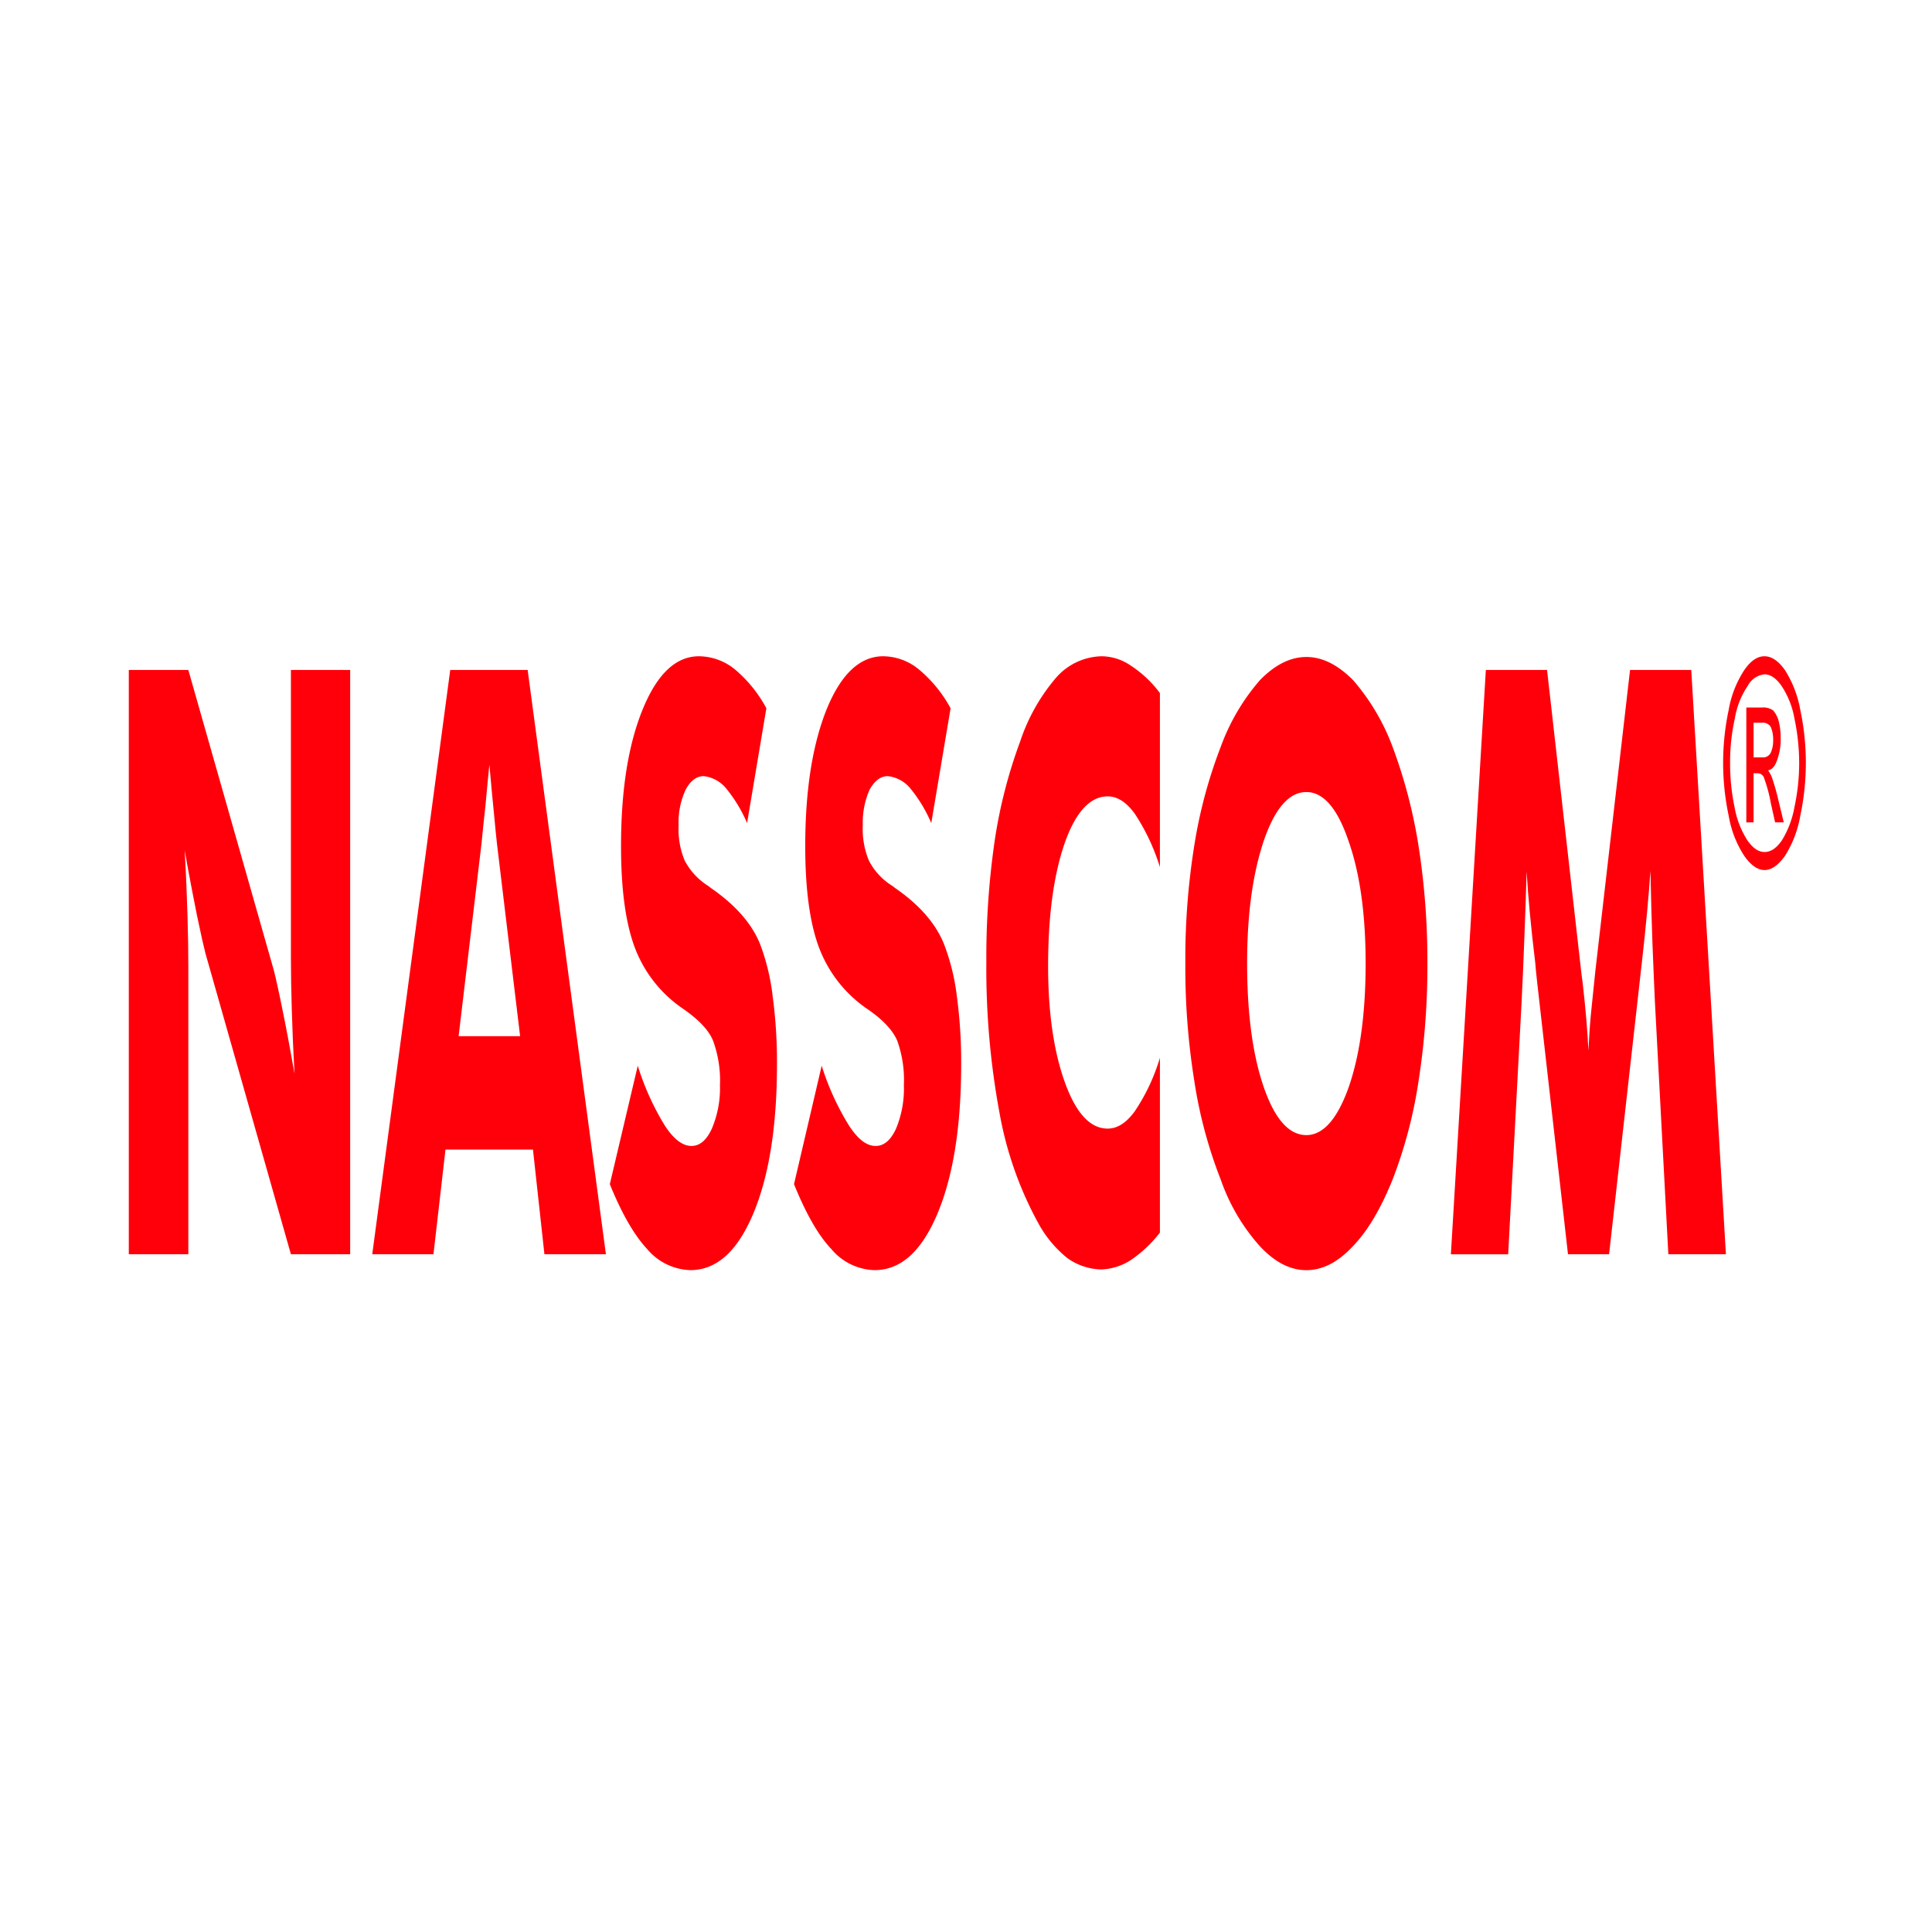
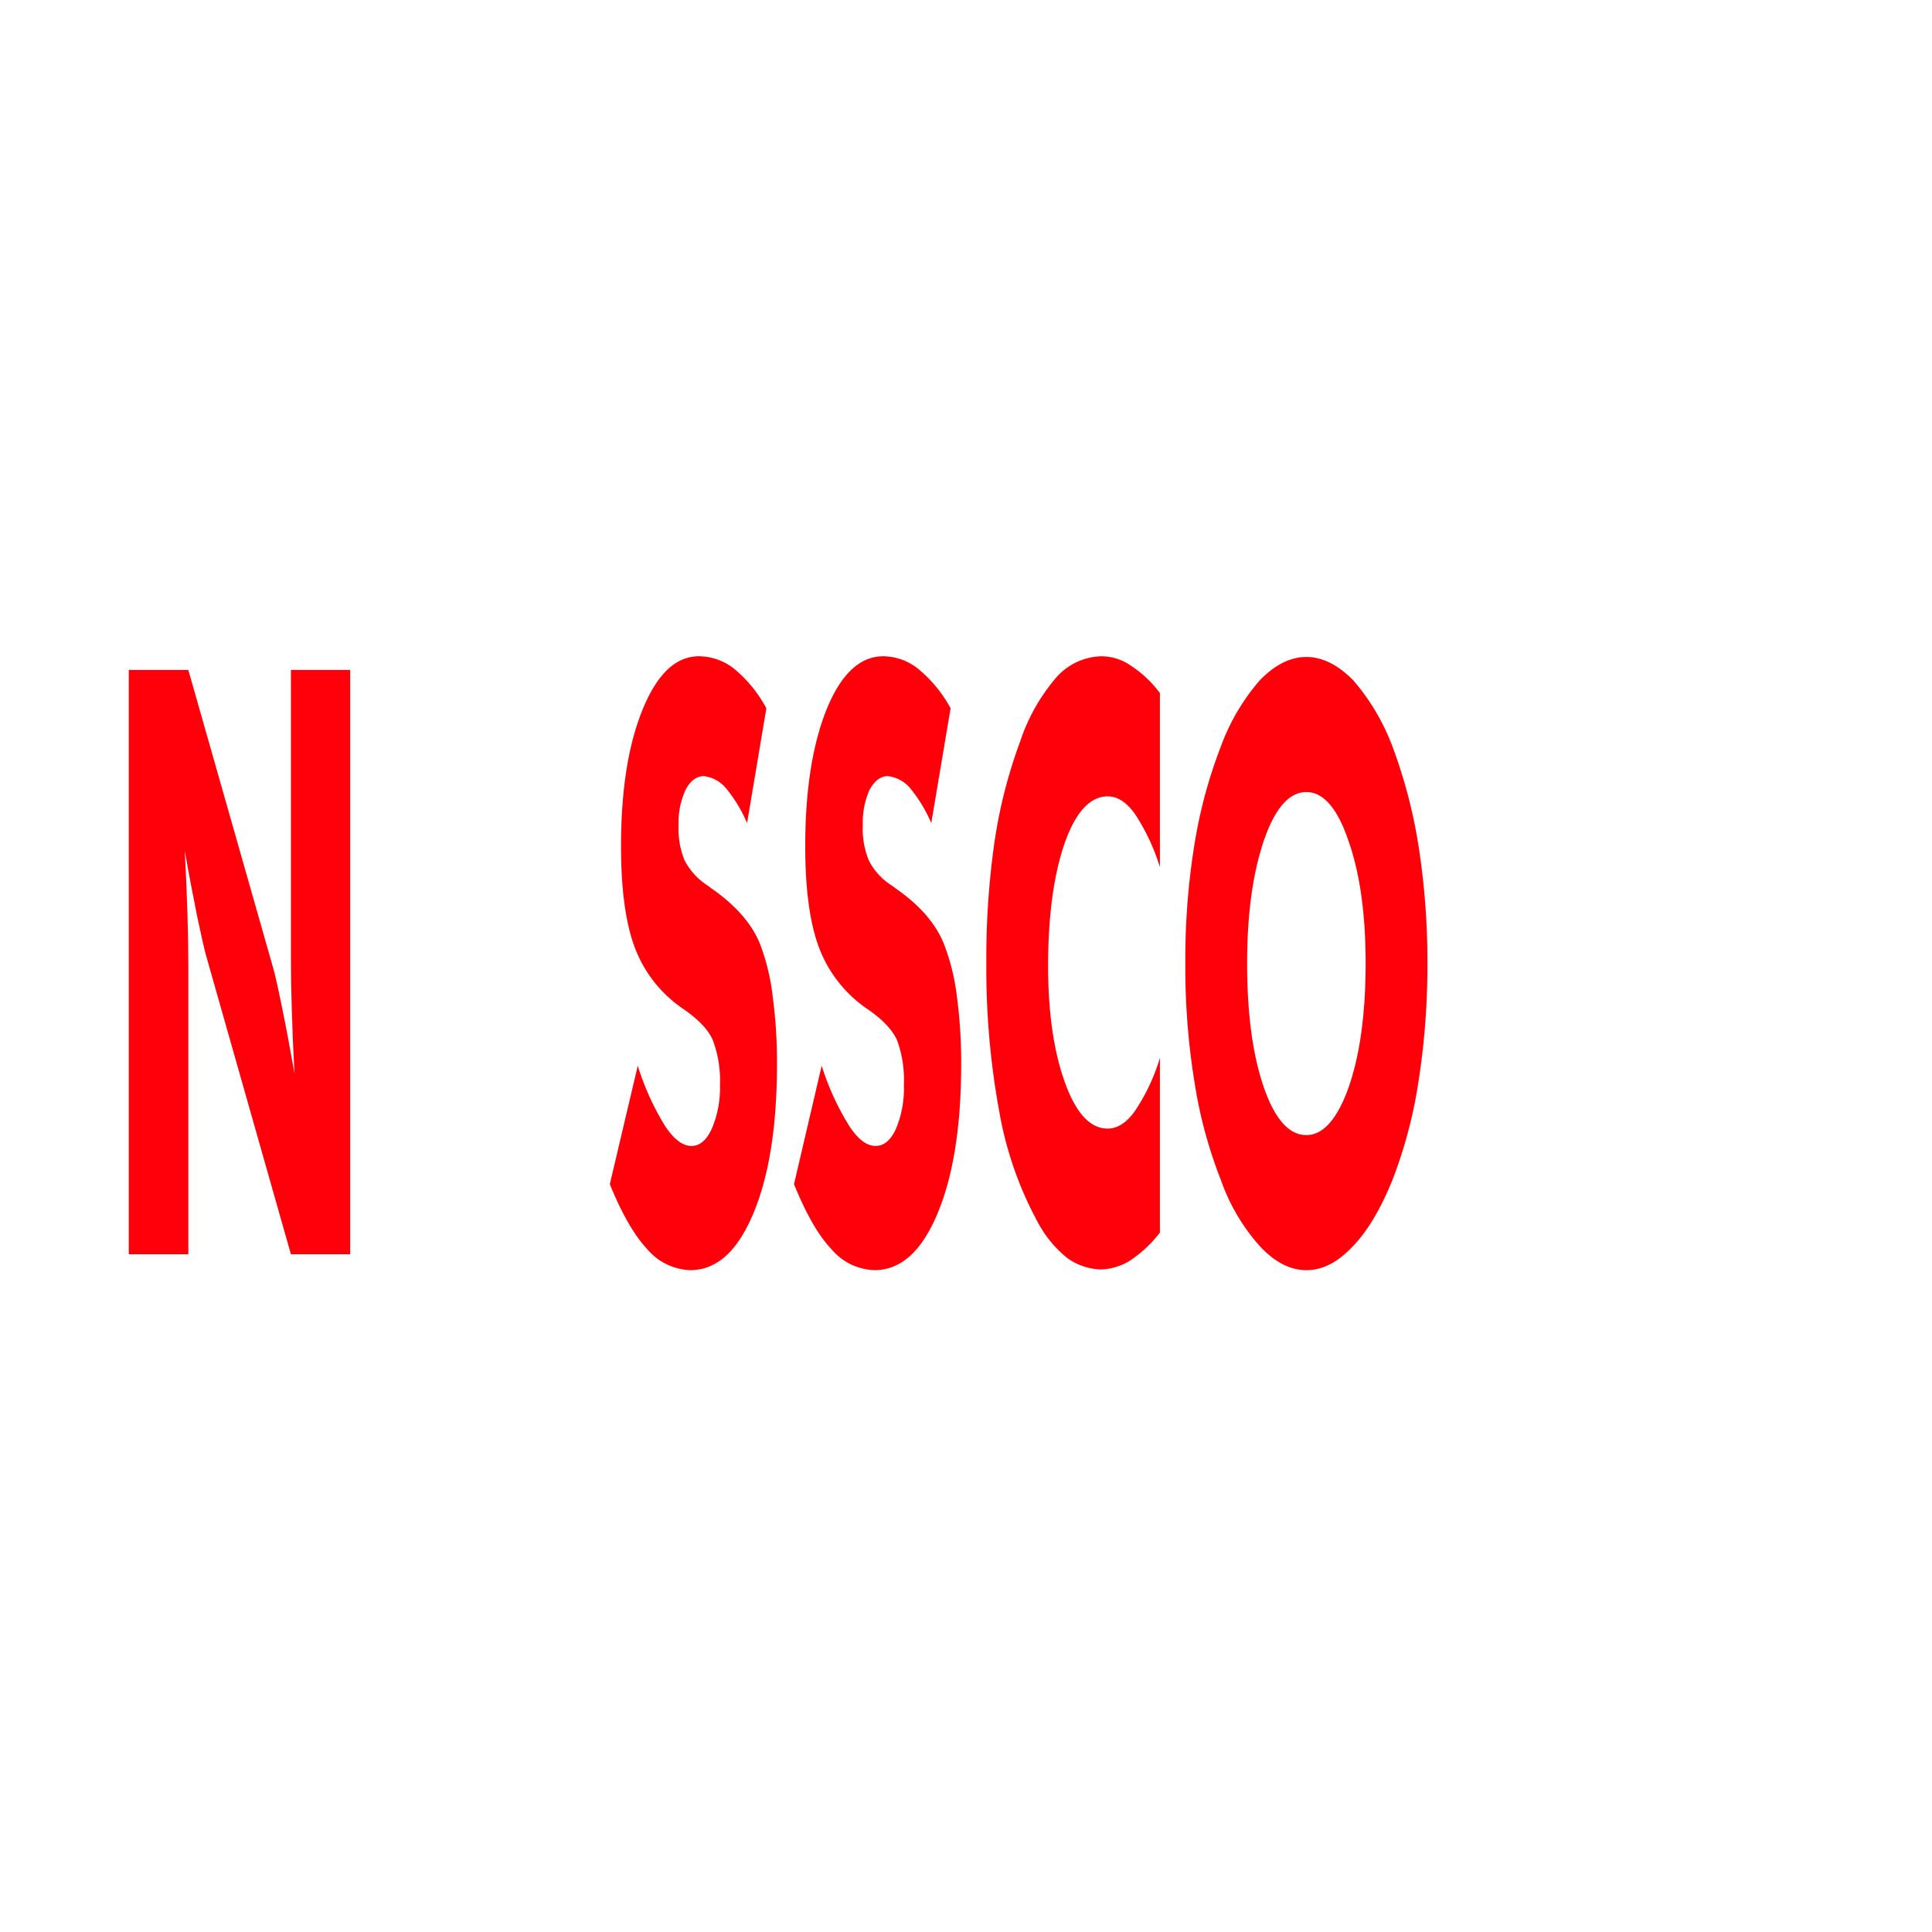
<svg xmlns="http://www.w3.org/2000/svg" width="315" height="315" viewBox="0 0 315 315">
  <g id="Group_113" data-name="Group 113" transform="translate(-1173 -166)">
    <rect id="Rectangle_124" data-name="Rectangle 124" width="315" height="315" rx="8" transform="translate(1173 166)" fill="none" />
    <g id="__x0023_Layer_x0020_1" transform="translate(1194 273)">
      <g id="_2148304049408" transform="translate(0)">
        <g id="Group_82" data-name="Group 82">
          <path id="Path_20" data-name="Path 20" d="M0,95.453V.19H9.707L23.652,49.176c.273,1.06.729,3.062,1.322,6.005.638,3.062,1.322,6.712,2.051,10.833-.228-4-.365-7.418-.456-10.6q-.137-4.592-.137-8.125V.19h9.661V95.453H26.432l-13.945-49.1c-.273-1.06-.729-3.062-1.367-6.123-.592-2.944-1.276-6.476-2.005-10.6.228,4,.365,7.536.456,10.6s.137,5.77.137,8.243V95.453H0Z" transform="translate(0 2.047)" fill="#ff000a" fill-rule="evenodd" />
-           <path id="Path_21" data-name="Path 21" d="M8.71,95.453,21.425.19H34.048l12.76,95.263H36.782L34.914,78.379H20.65L18.69,95.453H8.71ZM22.792,59.891H32.818l-3.782-31.44c-.091-.942-.273-2.473-.456-4.592-.228-2.12-.456-4.828-.775-8.243-.228,2.355-.456,4.592-.638,6.712-.228,2.12-.456,4.121-.638,6.123l-3.737,31.44Z" transform="translate(30.983 2.047)" fill="#ff000a" fill-rule="evenodd" />
          <path id="Path_22" data-name="Path 22" d="M21.767,66.766a42.832,42.832,0,0,0,4.421,9.774c1.458,2.237,2.917,3.3,4.329,3.3,1.367,0,2.461-.942,3.327-2.826a16.9,16.9,0,0,0,1.322-7.065,18.83,18.83,0,0,0-1.139-7.3c-.729-1.766-2.461-3.533-5.059-5.3a20.955,20.955,0,0,1-7.7-9.891c-1.5-4-2.233-9.538-2.233-16.486,0-9.185,1.185-16.6,3.555-22.373S28.011,0,31.748,0a9.387,9.387,0,0,1,5.833,2.12,21.668,21.668,0,0,1,5.15,6.359L39.586,27.2a23.206,23.206,0,0,0-3.509-5.77,5.524,5.524,0,0,0-3.555-1.884c-1.23,0-2.233.824-2.962,2.237a12.623,12.623,0,0,0-1.139,5.77,13.349,13.349,0,0,0,1,5.77,10.823,10.823,0,0,0,3.828,4.121l.456.353c4.1,2.826,6.836,6.005,8.112,9.42a35.748,35.748,0,0,1,1.96,8.361,80.367,80.367,0,0,1,.684,10.951c0,10.009-1.276,18.134-3.828,24.257-2.6,6.241-6.016,9.3-10.3,9.3a9.572,9.572,0,0,1-7.018-3.415c-2.1-2.237-4.147-5.77-6.107-10.6l4.557-19.312Z" transform="translate(61.22 0)" fill="#ff000a" fill-rule="evenodd" />
          <path id="Path_23" data-name="Path 23" d="M28.312,66.766a42.606,42.606,0,0,0,4.466,9.774c1.458,2.237,2.871,3.3,4.329,3.3,1.367,0,2.461-.942,3.327-2.826a16.937,16.937,0,0,0,1.276-7.065,18.958,18.958,0,0,0-1.094-7.3c-.775-1.766-2.461-3.533-5.1-5.3a21.144,21.144,0,0,1-7.656-9.891c-1.5-4-2.233-9.538-2.233-16.486,0-9.185,1.185-16.6,3.509-22.373C31.5,2.826,34.6,0,38.338,0a9.266,9.266,0,0,1,5.788,2.12,21.734,21.734,0,0,1,5.2,6.359L46.176,27.2a23.206,23.206,0,0,0-3.509-5.77,5.517,5.517,0,0,0-3.6-1.884c-1.185,0-2.187.824-2.962,2.237a13.283,13.283,0,0,0-1.094,5.77,13.349,13.349,0,0,0,1,5.77,10.471,10.471,0,0,0,3.828,4.121l.456.353c4.1,2.826,6.79,6.005,8.066,9.42a35.593,35.593,0,0,1,2.005,8.361,80.371,80.371,0,0,1,.684,10.951c0,10.009-1.276,18.134-3.828,24.257-2.6,6.241-6.016,9.3-10.3,9.3a9.5,9.5,0,0,1-7.018-3.415c-2.142-2.237-4.147-5.77-6.107-10.6l4.512-19.312Z" transform="translate(84.662 0)" fill="#ff000a" fill-rule="evenodd" />
          <path id="Path_24" data-name="Path 24" d="M58.98,6.005V34.384a33.664,33.664,0,0,0-4.1-8.714c-1.367-1.884-2.825-2.826-4.421-2.826-2.871,0-5.241,2.591-7.018,7.654-1.777,5.181-2.689,11.775-2.689,20.018,0,7.536.911,13.895,2.734,18.958s4.147,7.536,6.973,7.536c1.6,0,3.053-.942,4.421-2.826a31.83,31.83,0,0,0,4.1-8.714v28.5a20.689,20.689,0,0,1-4.74,4.475,9.529,9.529,0,0,1-4.785,1.531,9.8,9.8,0,0,1-5.605-1.884,18.769,18.769,0,0,1-4.694-5.652A58.881,58.881,0,0,1,32.822,74.42,129.032,129.032,0,0,1,30.68,49.928a132.792,132.792,0,0,1,1.367-19.9,80.77,80.77,0,0,1,4.147-16.132,30.952,30.952,0,0,1,5.924-10.48A10.148,10.148,0,0,1,49.456,0a8.506,8.506,0,0,1,4.785,1.531,18.4,18.4,0,0,1,4.74,4.475Z" transform="translate(109.136 0)" fill="#ff000a" fill-rule="evenodd" />
          <g id="Group_80" data-name="Group 80" transform="translate(172.263 0.118)">
            <path id="Path_25" data-name="Path 25" d="M57.533,77.963c2.78,0,5.1-2.708,6.927-7.89q2.734-7.948,2.734-20.136c0-7.889-.911-14.6-2.78-19.9-1.823-5.417-4.147-8.007-6.881-8.007-2.78,0-5.1,2.591-6.927,7.89-1.823,5.417-2.734,12.011-2.734,20.018,0,8.243.911,14.955,2.689,20.136C52.383,75.372,54.707,77.963,57.533,77.963ZM77.266,49.938h0a122,122,0,0,1-1.458,19.312,75.512,75.512,0,0,1-4.238,16.015c-1.914,4.71-4.056,8.361-6.471,10.833-2.415,2.591-4.922,3.886-7.565,3.886s-5.15-1.3-7.565-3.886a32.026,32.026,0,0,1-6.38-10.833,74.648,74.648,0,0,1-4.329-16.132A116.385,116.385,0,0,1,37.8,49.938a116.385,116.385,0,0,1,1.458-19.194,78.54,78.54,0,0,1,4.329-16.132,34.561,34.561,0,0,1,6.38-10.833C52.383,1.305,54.89.01,57.533.01s5.15,1.3,7.611,3.768a35.477,35.477,0,0,1,6.426,10.833,82.645,82.645,0,0,1,4.238,16.132A121.568,121.568,0,0,1,77.266,49.938Z" transform="translate(-37.8 -0.01)" fill="#ff000a" fill-rule="evenodd" />
          </g>
-           <path id="Path_26" data-name="Path 26" d="M92.143,95.453H82.755l-2.187-41.1c-.137-2.944-.273-6.241-.41-9.774s-.228-7.418-.319-11.658c-.273,4-.729,9.067-1.413,15.072-.137,1.3-.273,2.237-.319,2.826L73.094,95.453h-6.7L61.336,50.824c-.046-.589-.182-1.531-.273-2.826-.729-6.005-1.185-10.951-1.413-14.955-.091,3.533-.228,7.183-.365,10.716s-.273,7.065-.456,10.6l-2.187,41.1H47.3L53,.19h9.98l5.56,49.1c.046.353.091.942.228,1.766.5,4.357.82,8.125.957,11.187.091-1.649.182-3.533.365-5.534.228-2.12.456-4.592.775-7.536L76.512.19h9.98l5.651,95.263Z" transform="translate(168.257 2.047)" fill="#ff000a" fill-rule="evenodd" />
          <g id="Group_81" data-name="Group 81" transform="translate(259.944)">
-             <path id="Path_27" data-name="Path 27" d="M62.007,16.486H63.42a1.38,1.38,0,0,0,1.413-.824,4.8,4.8,0,0,0,.365-2,5.308,5.308,0,0,0-.182-1.531c-.137-.471-.273-.824-.5-.942a1.565,1.565,0,0,0-1.185-.353H62.007Zm-1.185,10.6h0V8.361h2.506a2.763,2.763,0,0,1,1.868.471,4.4,4.4,0,0,1,.911,1.766,11.291,11.291,0,0,1,.319,2.826,9.716,9.716,0,0,1-.592,3.533c-.365,1.06-.866,1.531-1.458,1.649a6.189,6.189,0,0,1,.592,1.06,36.118,36.118,0,0,1,1.048,3.65l.911,3.768H65.516l-.684-3.062a24.563,24.563,0,0,0-1.185-4.357,1.136,1.136,0,0,0-.957-.589h-.684v8.007Zm2.962-24.14h0c.957,0,1.868.589,2.78,1.884a13.944,13.944,0,0,1,2.1,5.3,35.26,35.26,0,0,1,.775,7.3,34.141,34.141,0,0,1-.775,7.183,15.556,15.556,0,0,1-2.051,5.417c-.911,1.3-1.823,1.884-2.825,1.884-.957,0-1.868-.589-2.78-1.884a14.673,14.673,0,0,1-2.1-5.417,34.123,34.123,0,0,1-.729-7.183,32.4,32.4,0,0,1,.775-7.3,13.24,13.24,0,0,1,2.1-5.3,3.5,3.5,0,0,1,2.734-1.884Zm0-2.944h0c1.139,0,2.233.707,3.327,2.237a17.955,17.955,0,0,1,2.506,6.476,41.547,41.547,0,0,1,0,17.31A18,18,0,0,1,67.157,32.5c-1.094,1.531-2.187,2.355-3.372,2.355-1.139,0-2.279-.824-3.327-2.355a17.161,17.161,0,0,1-2.506-6.476,41.546,41.546,0,0,1,0-17.31A17.133,17.133,0,0,1,60.5,2.237C61.552.707,62.645,0,63.785,0Z" transform="translate(-57.04 0)" fill="#ff000a" fill-rule="evenodd" />
-           </g>
+             </g>
        </g>
      </g>
    </g>
  </g>
</svg>